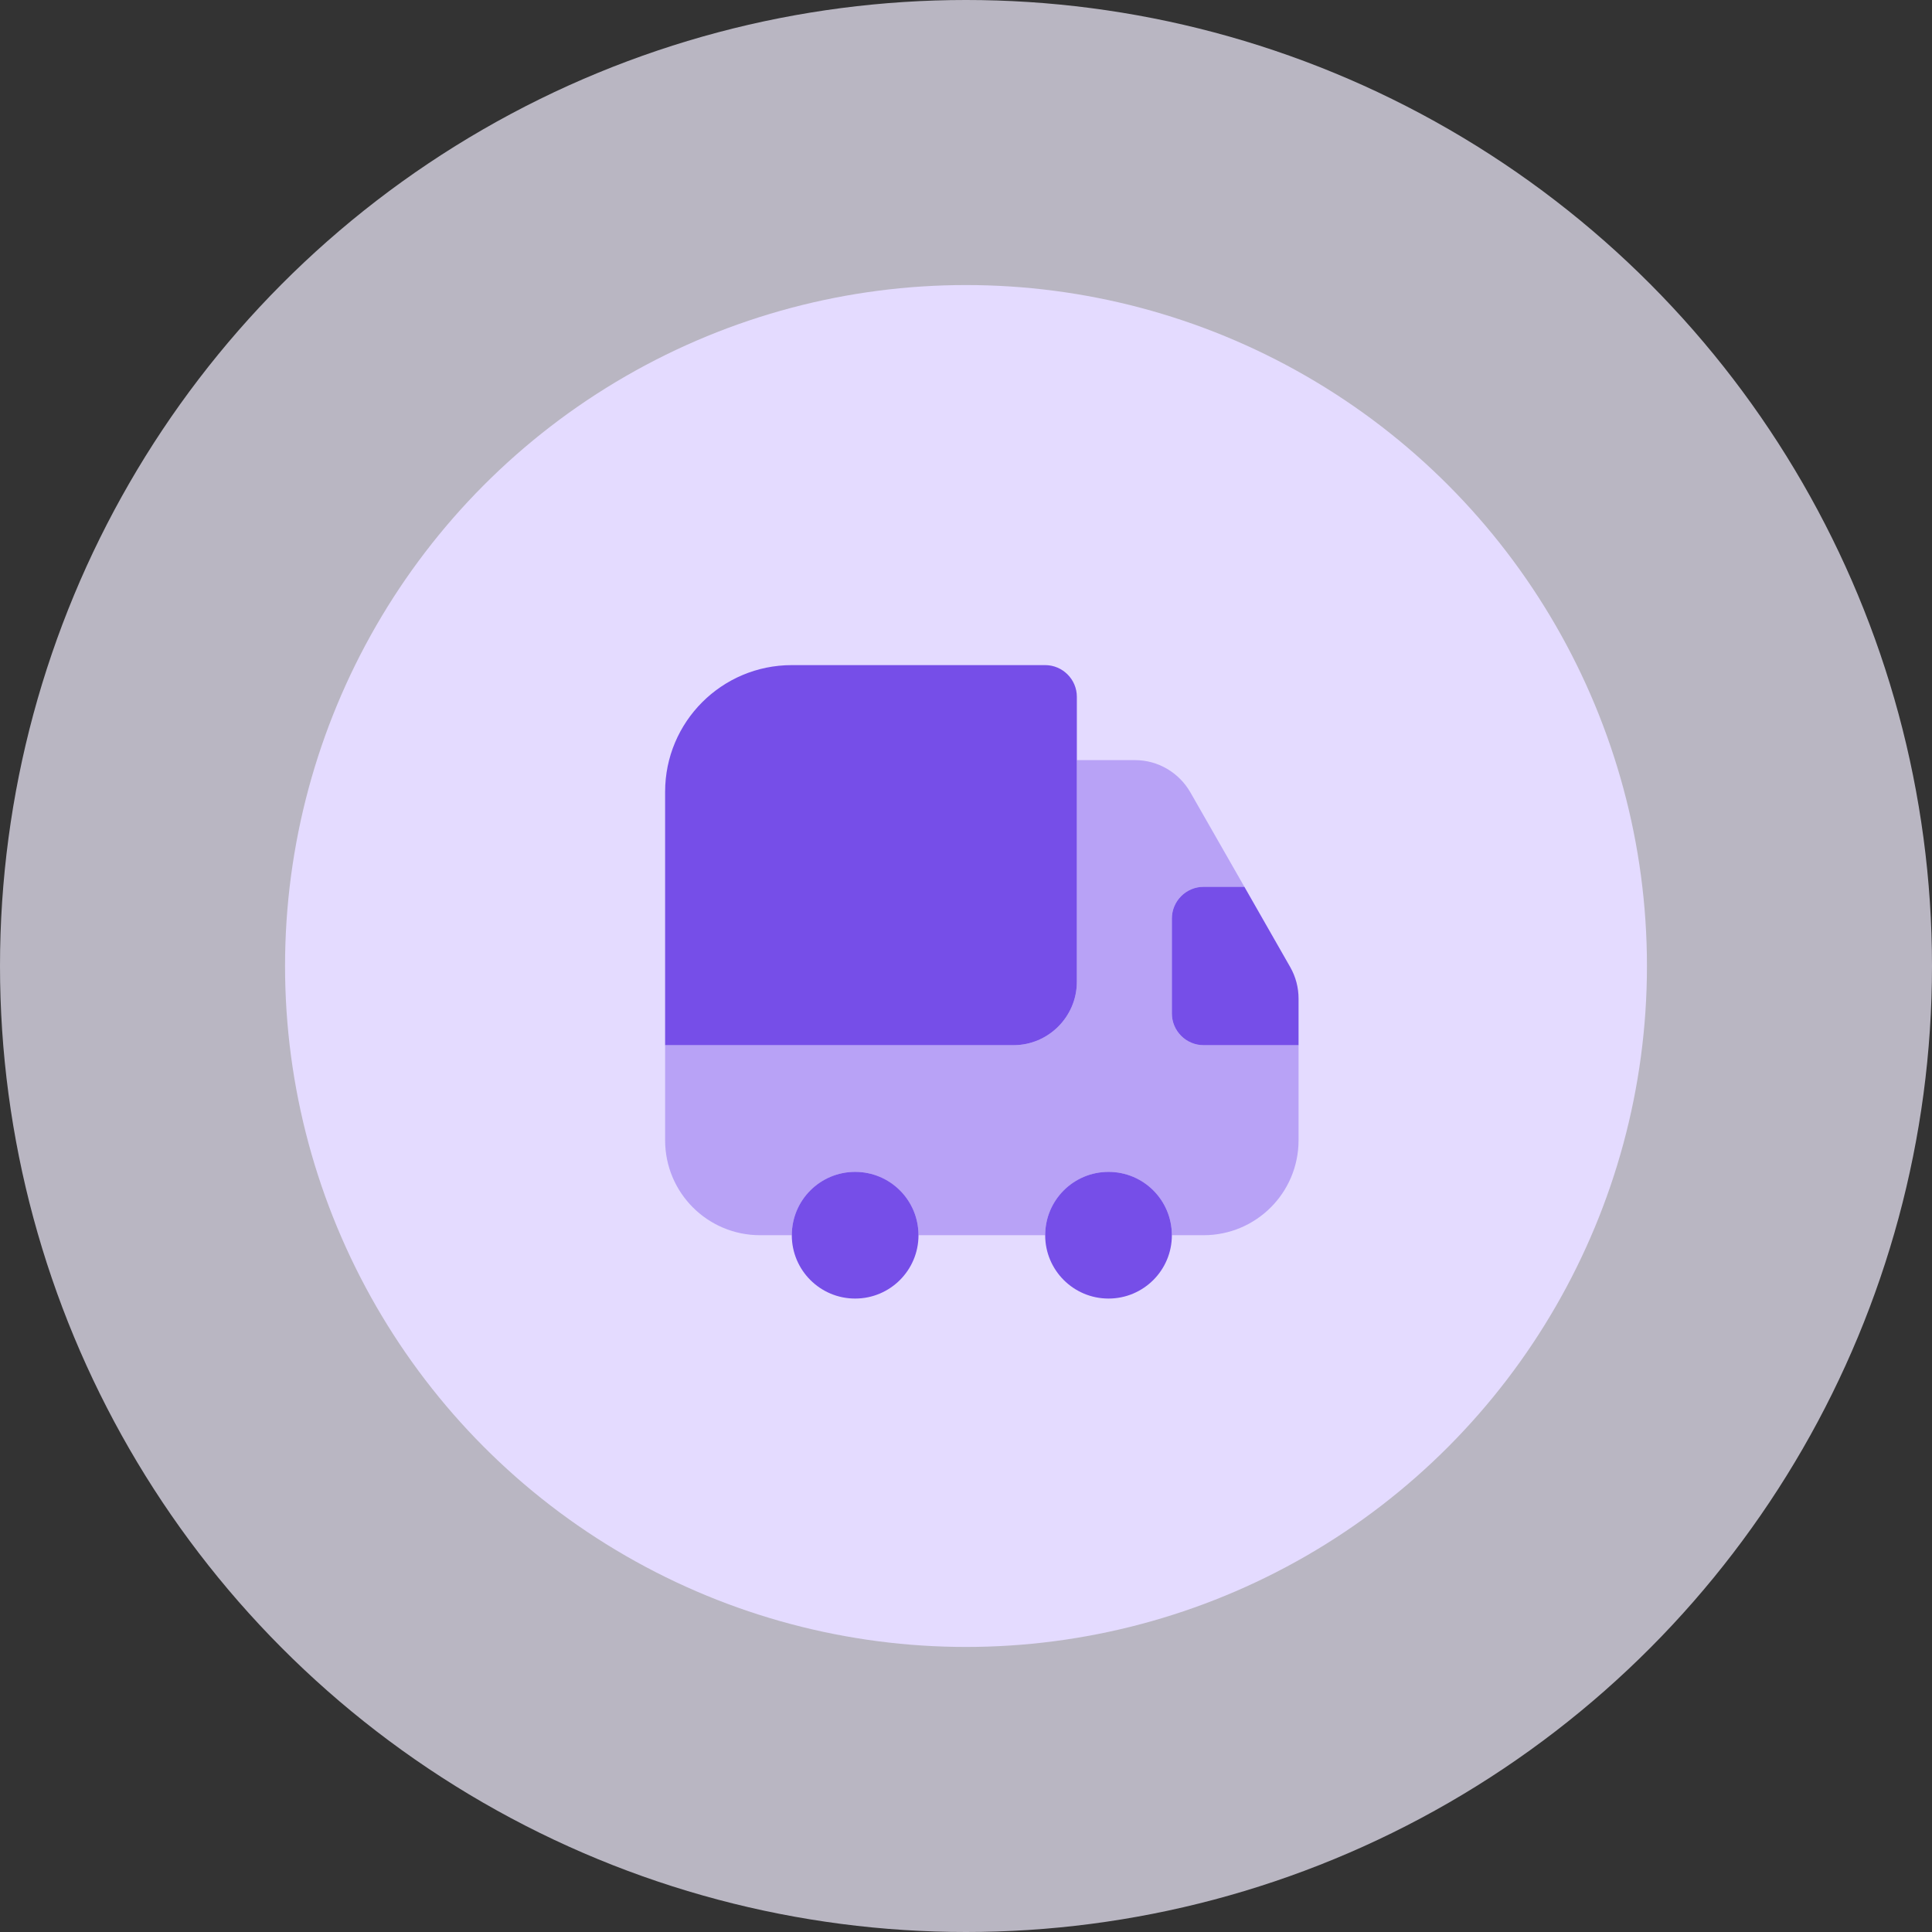
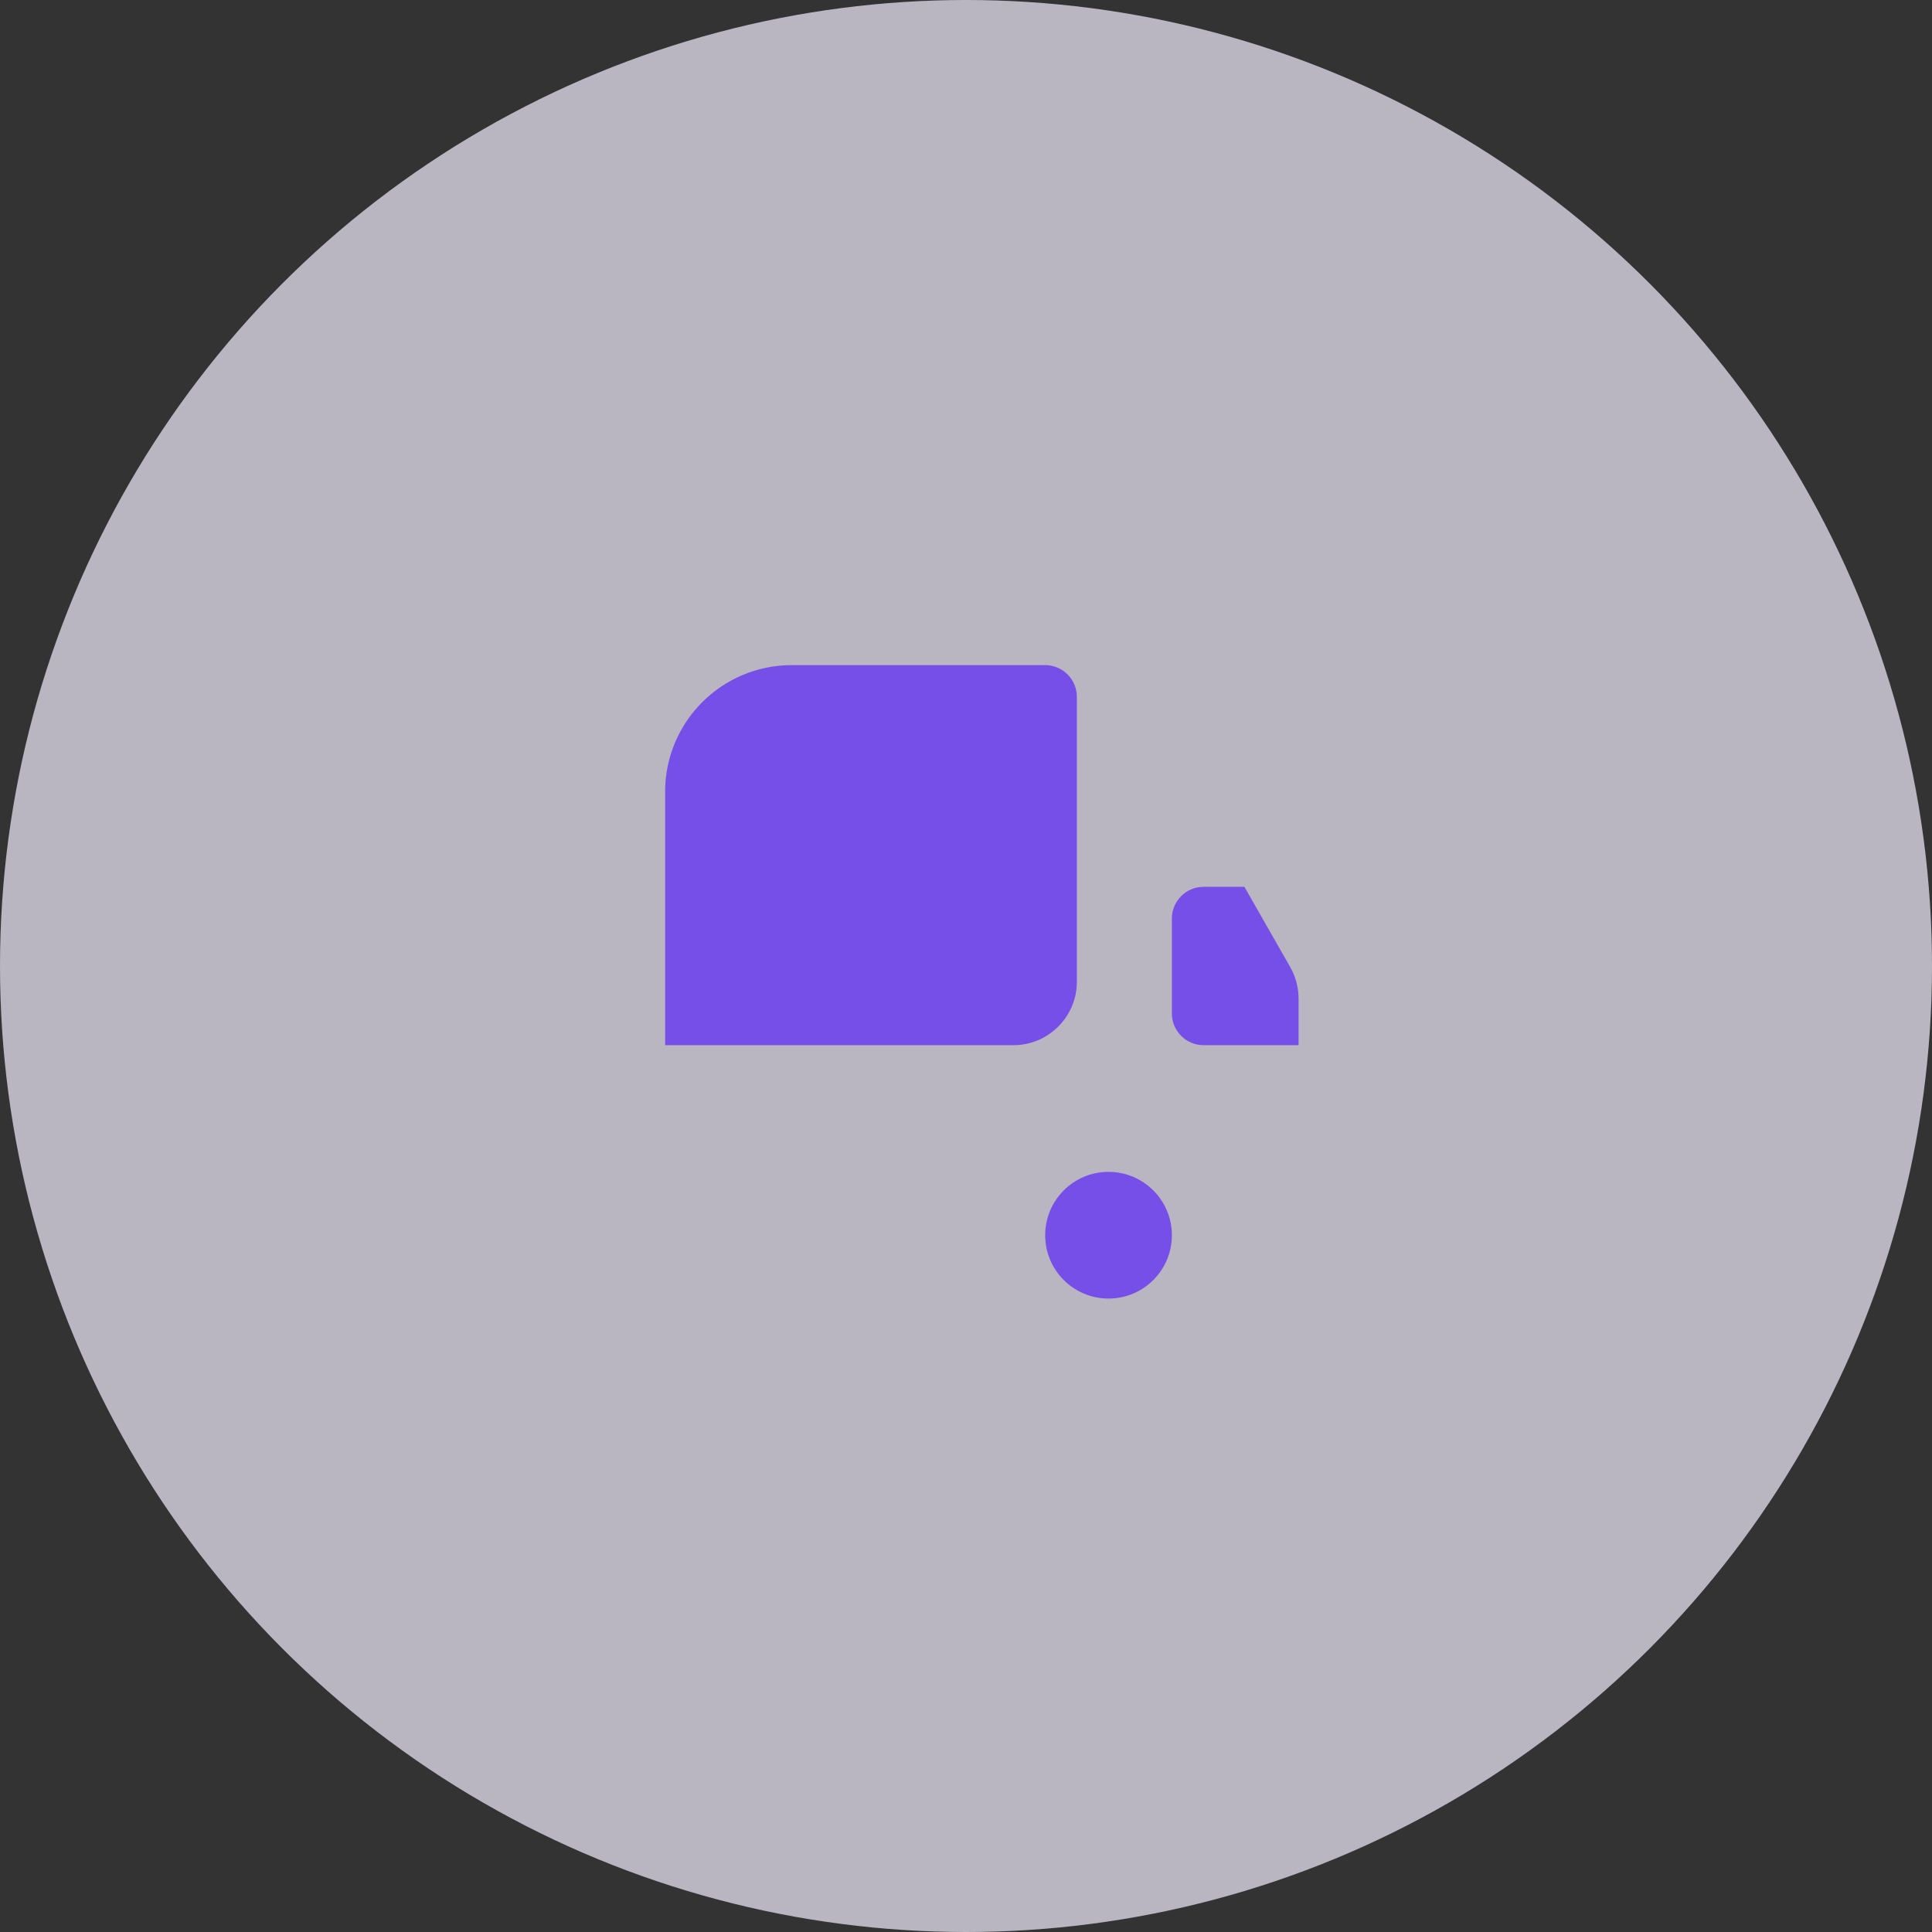
<svg xmlns="http://www.w3.org/2000/svg" width="61" height="61" viewBox="0 0 61 61" fill="none">
  <rect x="0" y="0" width="61" height="61" fill="#333333" stroke="none" />
  <circle opacity="0.7" cx="30.5" cy="30.5" r="30.5" fill="#F2EEFF" />
-   <circle cx="30.5" cy="30.5" r="21.5" fill="#E4DBFF" />
  <path d="M34 22V31C34 32.1 33.1 33 32 33H21V25C21 22.79 22.79 21 25 21H33C33.55 21 34 21.45 34 22Z" fill="#764EE8" />
-   <path opacity="0.4" d="M41 33V36C41 37.66 39.66 39 38 39H37C37 37.9 36.1 37 35 37C33.9 37 33 37.9 33 39H29C29 37.9 28.1 37 27 37C25.9 37 25 37.9 25 39H24C22.34 39 21 37.66 21 36V33H32C33.1 33 34 32.1 34 31V24H35.84C36.56 24 37.22 24.39 37.58 25.01L39.29 28H38C37.45 28 37 28.45 37 29V32C37 32.55 37.45 33 38 33H41Z" fill="#764EE8" />
-   <path d="M27 41C28.105 41 29 40.105 29 39C29 37.895 28.105 37 27 37C25.895 37 25 37.895 25 39C25 40.105 25.895 41 27 41Z" fill="#764EE8" />
  <path d="M35 41C36.105 41 37 40.105 37 39C37 37.895 36.105 37 35 37C33.895 37 33 37.895 33 39C33 40.105 33.895 41 35 41Z" fill="#764EE8" />
  <path d="M41 31.53V33H38C37.45 33 37 32.55 37 32V29C37 28.45 37.45 28 38 28H39.29L40.74 30.54C40.91 30.84 41 31.18 41 31.53Z" fill="#764EE8" />
</svg>